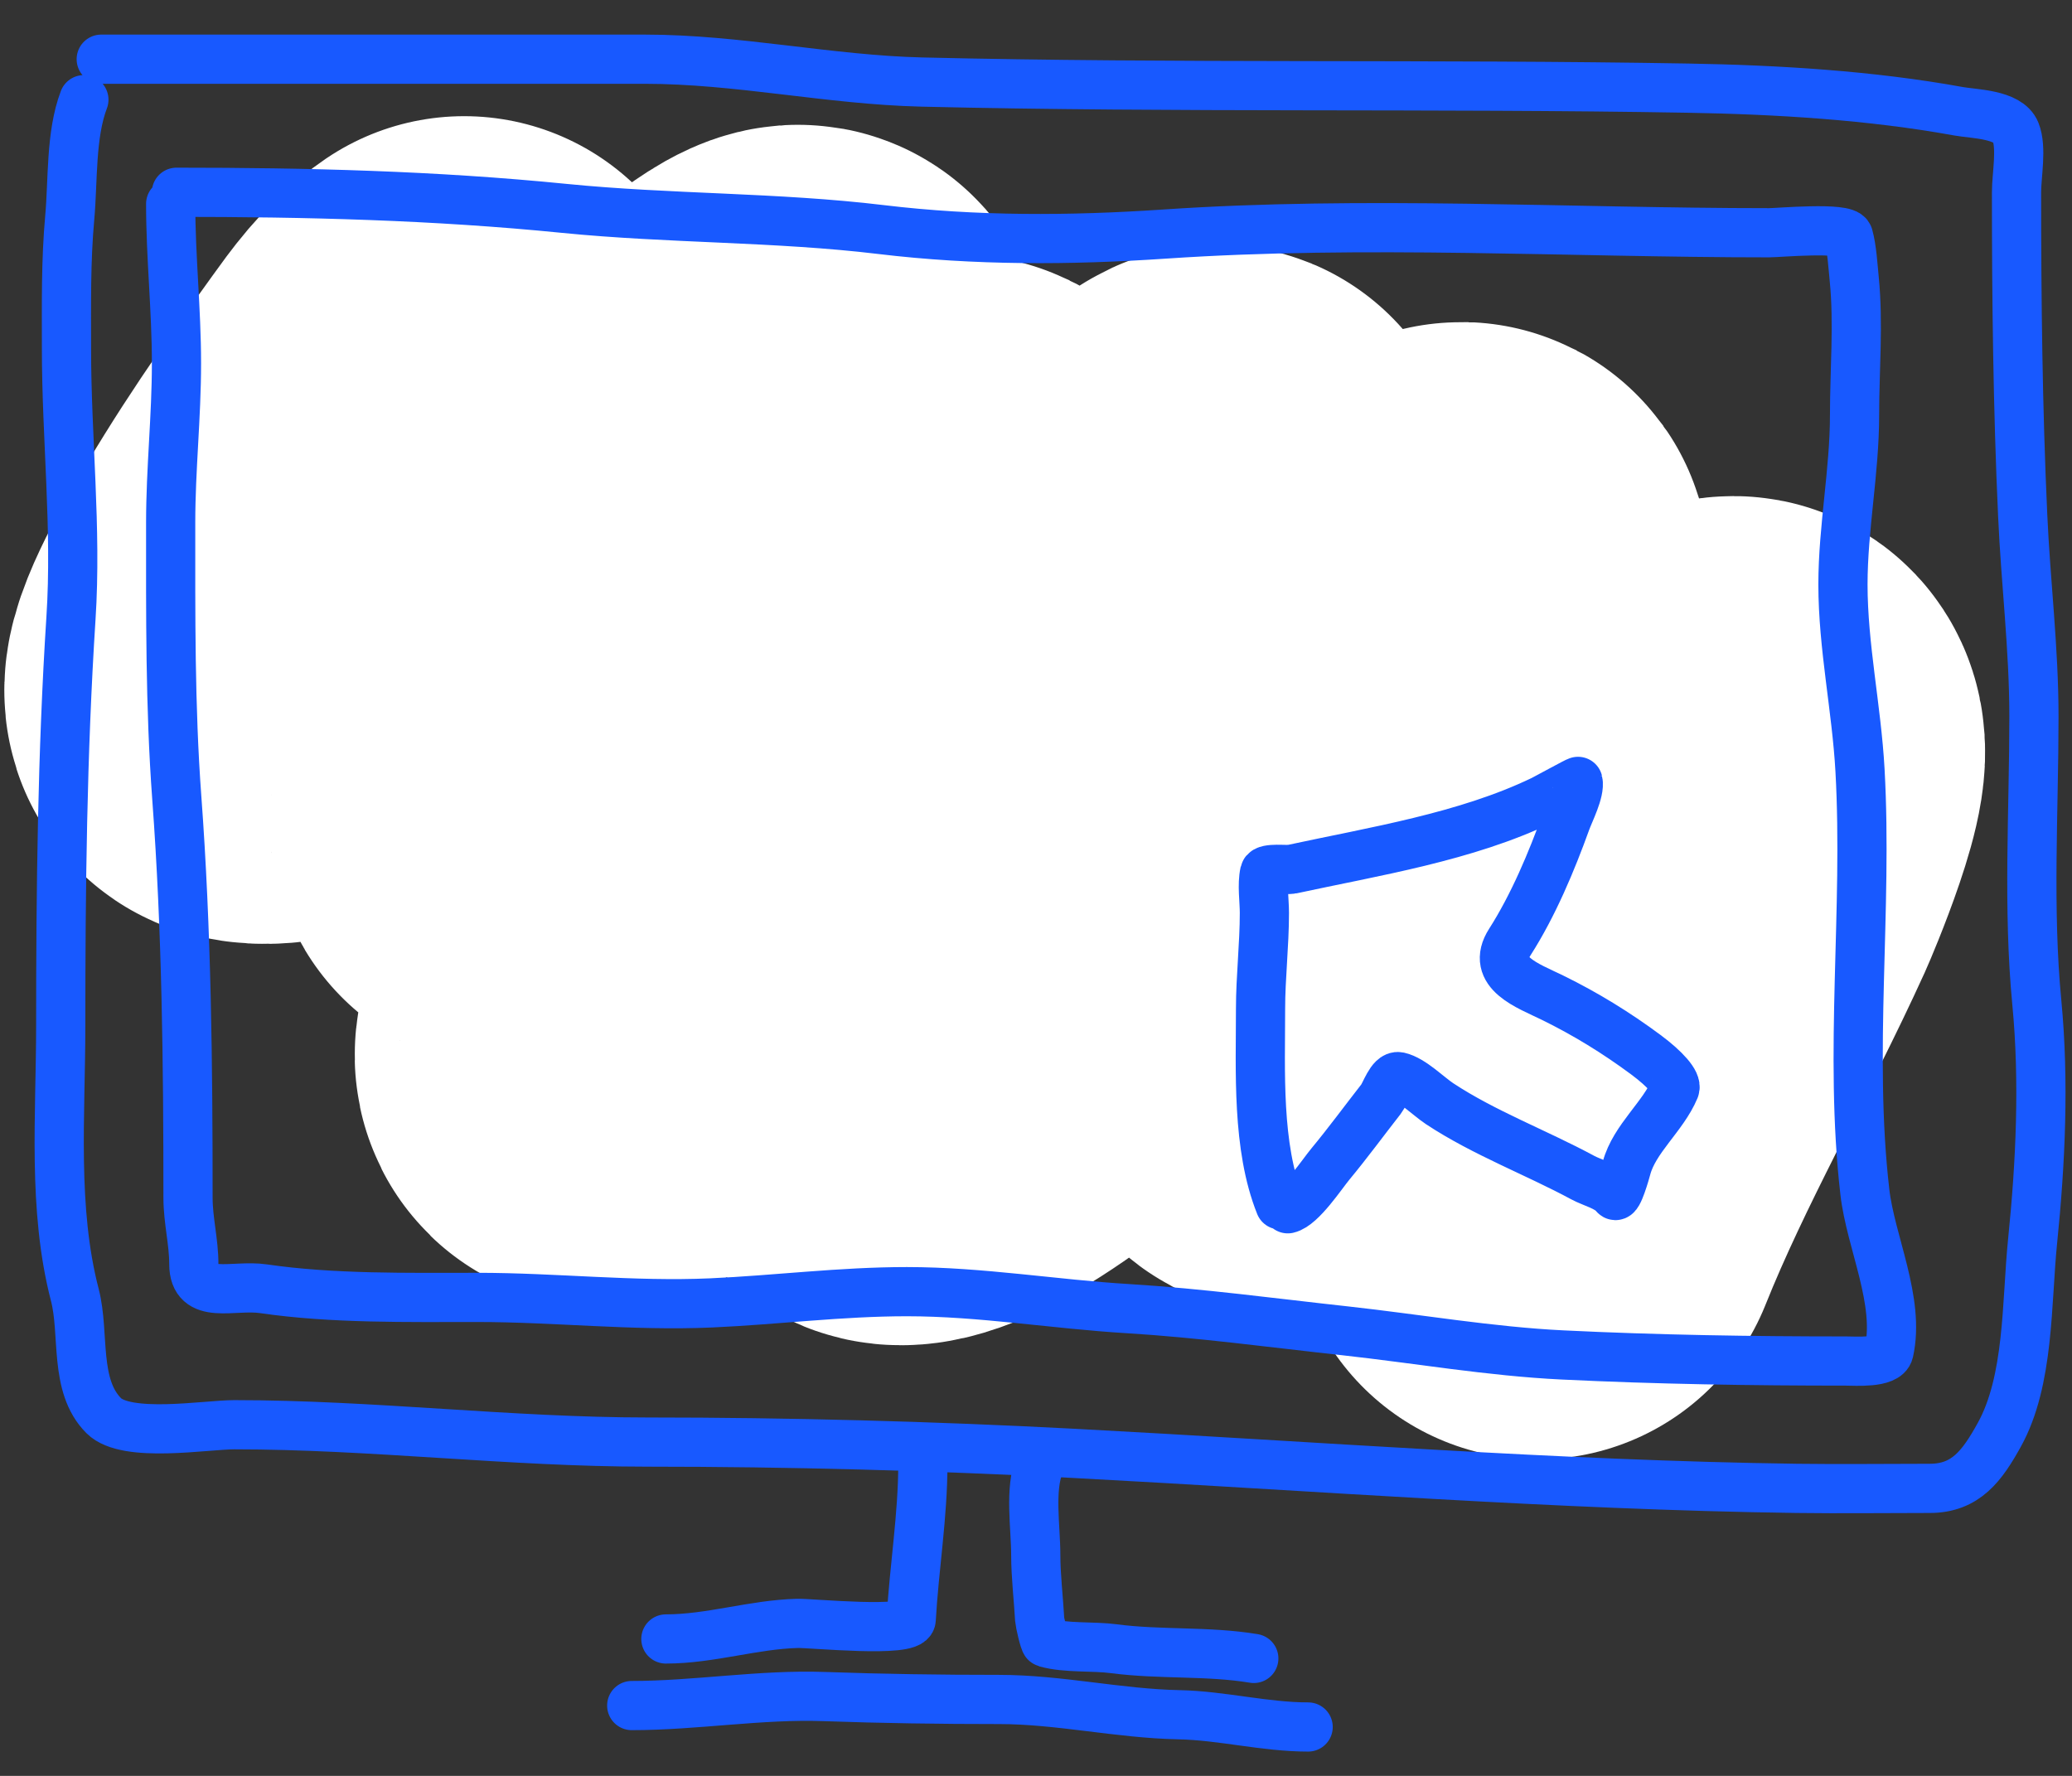
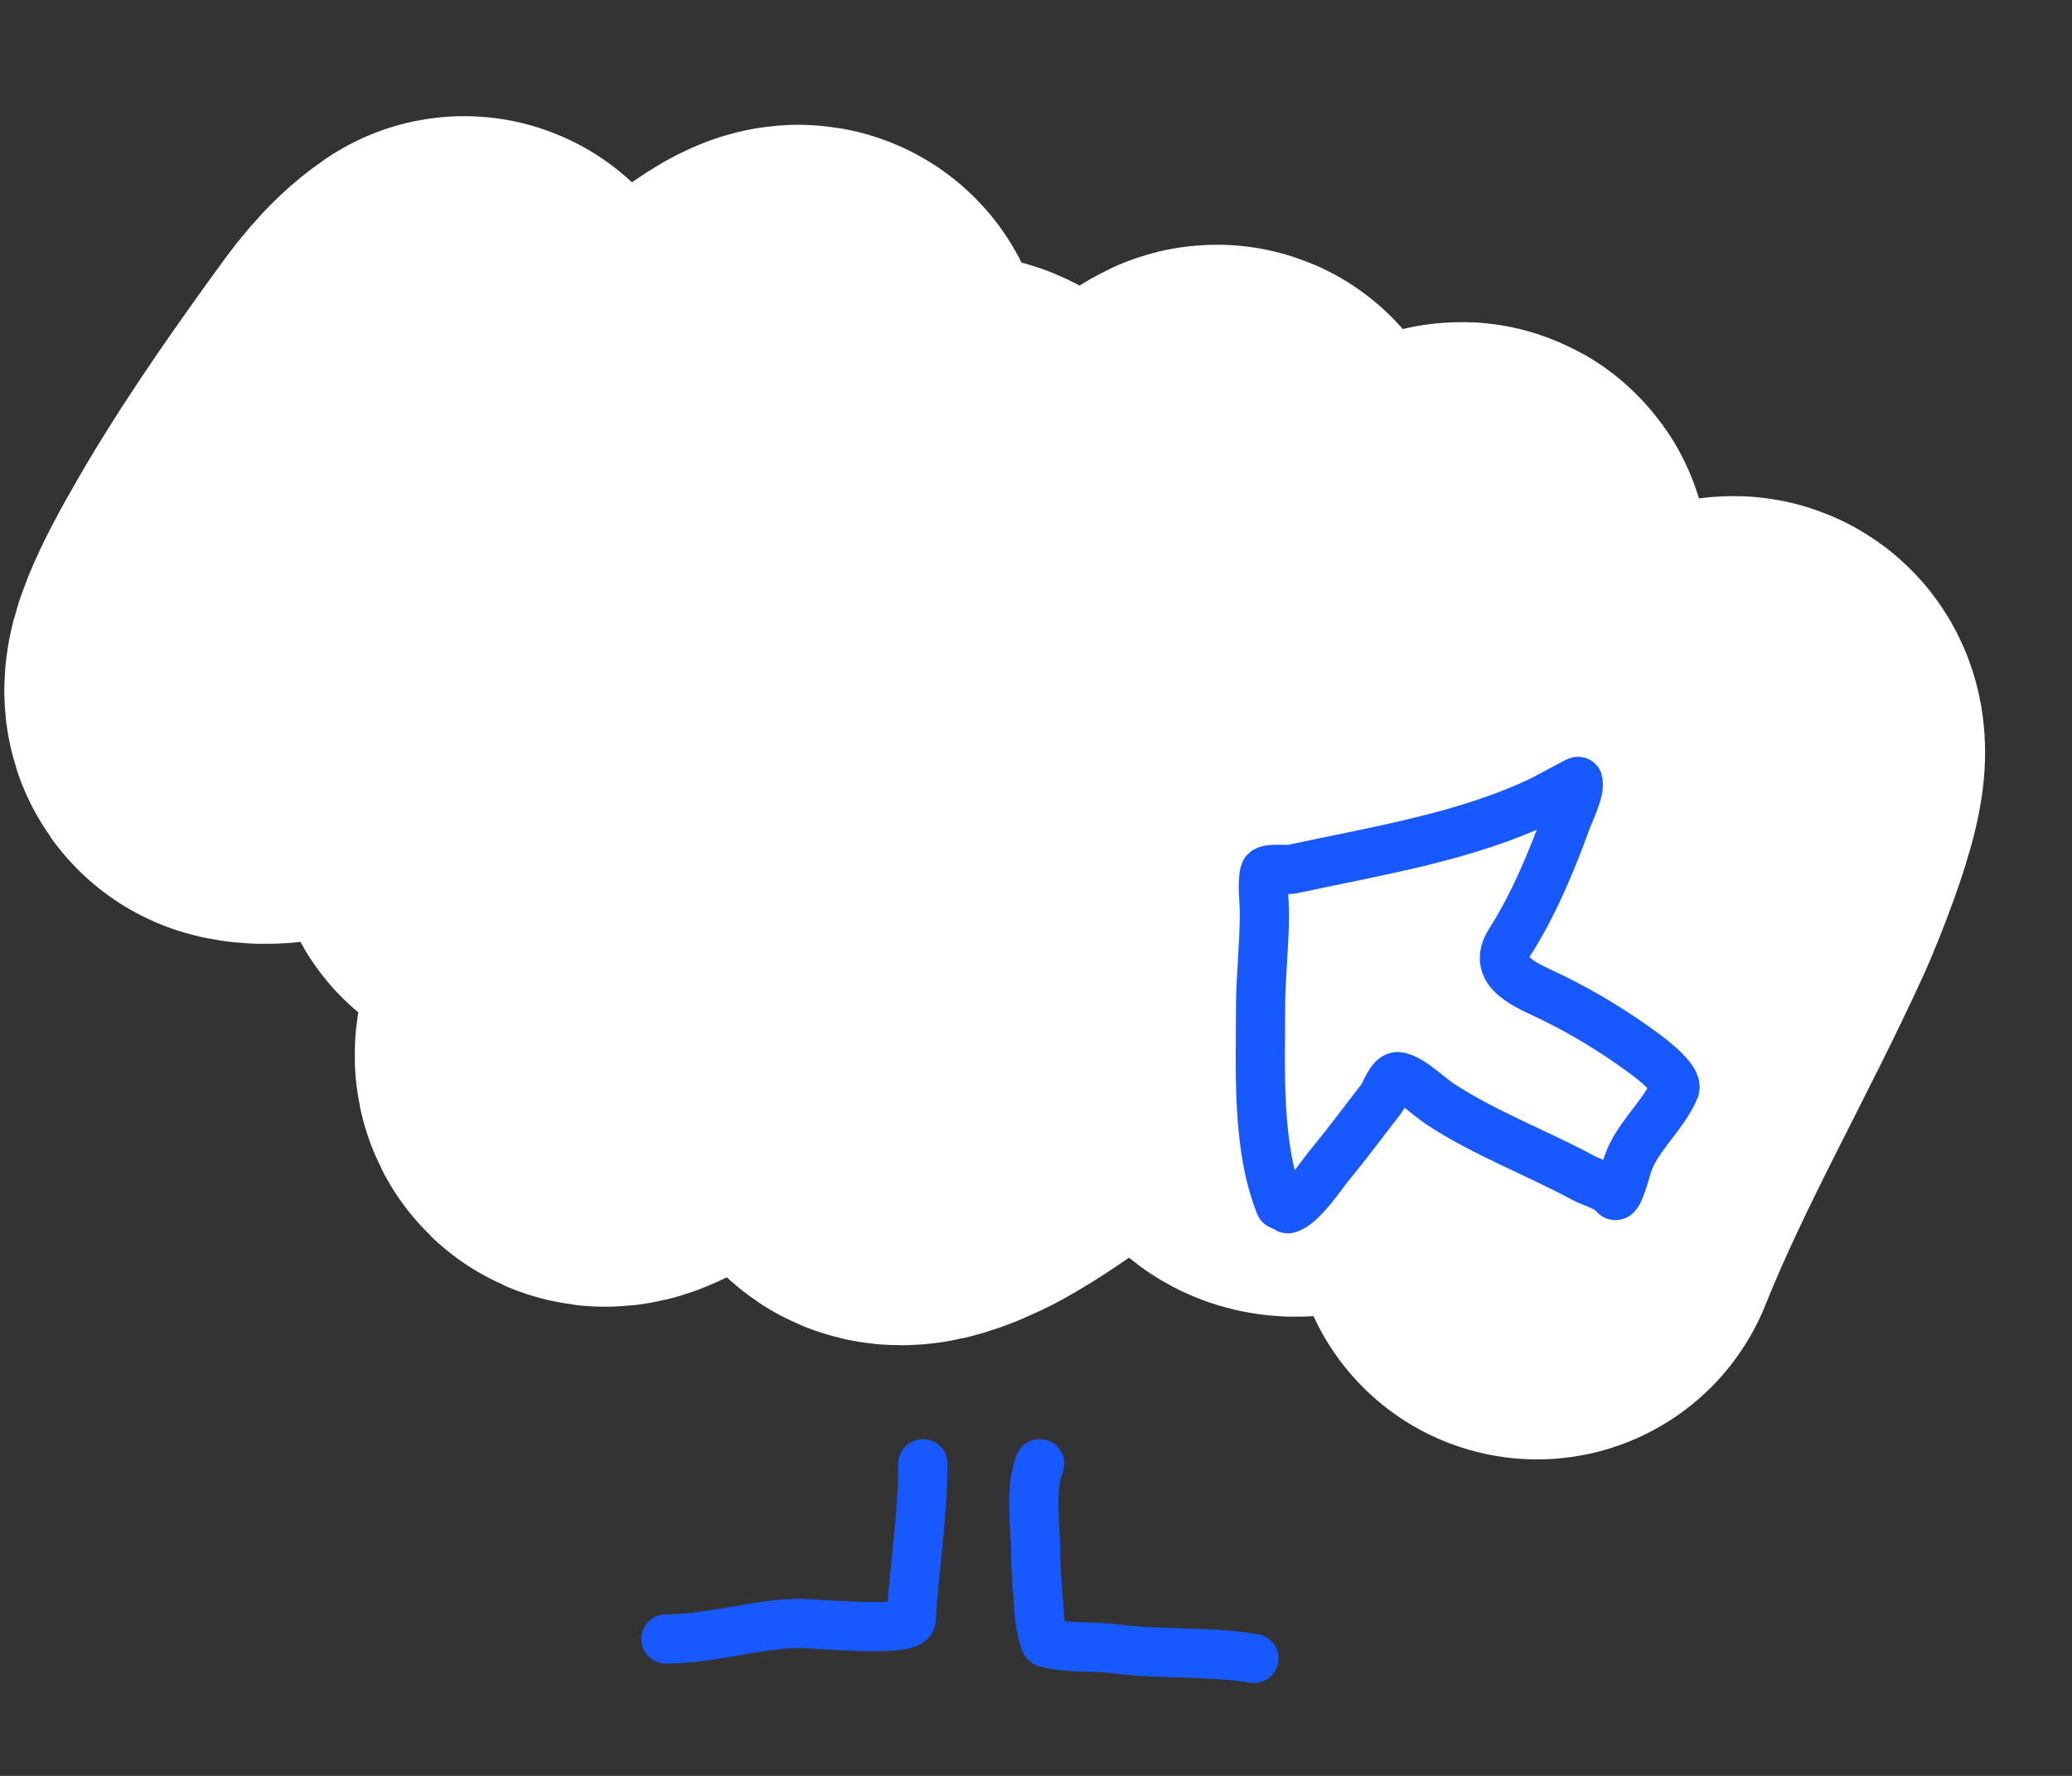
<svg xmlns="http://www.w3.org/2000/svg" width="35" height="30" viewBox="0 0 35 30" fill="none">
  <rect x="0" y="0" width="35" height="30" fill="#333333" stroke="none" />
  <path d="M7.84 6.119C7.475 6.368 7.217 6.733 6.962 7.087C6.198 8.146 5.436 9.238 4.796 10.377C4.779 10.409 4.021 11.703 4.285 11.767C4.997 11.941 6.304 11.03 6.81 10.726C8.772 9.549 10.617 8.185 12.508 6.901C12.594 6.843 13.89 5.747 13.454 6.569C12.597 8.181 11.646 9.737 10.59 11.227C9.881 12.227 9.83 12.251 9.173 13.162C9.009 13.388 8.537 14.034 8.785 13.904C9.538 13.511 10.251 12.882 10.922 12.374C12.427 11.235 13.876 10.022 15.445 8.971C15.498 8.935 16.537 8.08 16.154 8.662C15.26 10.018 14.316 11.343 13.392 12.678C12.413 14.093 11.414 15.503 10.551 16.992C10.529 17.031 9.78 18.148 10.382 17.876C11.459 17.388 12.437 16.5 13.296 15.716C15.019 14.142 16.495 12.339 18.077 10.63C18.795 9.855 19.549 9.136 20.339 8.437C20.809 8.021 20.461 8.596 20.333 8.859C19.36 10.85 18.317 12.823 17.2 14.737C16.344 16.202 16.517 15.834 15.726 17.144C15.585 17.378 15.05 18.1 15.079 18.466C15.103 18.761 15.909 18.329 15.945 18.309C17.431 17.477 18.678 16.14 19.844 14.928C21.269 13.447 22.638 11.905 24 10.366C24.006 10.36 24.801 9.198 24.726 9.742C24.357 12.439 22.666 14.931 21.722 17.448C21.439 18.205 21.871 18.191 22.499 17.909C24.096 17.192 25.283 15.817 26.532 14.641C27.172 14.038 27.568 13.683 28.259 13.156C28.278 13.142 29.023 12.537 29.282 12.537C29.661 12.537 28.775 14.607 28.731 14.703C27.847 16.648 26.757 18.515 25.964 20.497" stroke="white" stroke-width="8.313" stroke-linecap="round" />
-   <path d="M1.417 1.684C1.191 2.277 1.235 3.052 1.178 3.677C1.111 4.413 1.123 5.15 1.123 5.887C1.123 7.403 1.297 8.923 1.199 10.438C1.051 12.734 1.026 15.027 1.026 17.329C1.026 18.84 0.884 20.413 1.265 21.879C1.434 22.533 1.245 23.408 1.753 23.916C2.138 24.3 3.475 24.068 3.958 24.068C6.293 24.068 8.61 24.361 10.941 24.361C13.326 24.361 15.745 24.426 18.126 24.551C22.189 24.765 26.282 25.087 30.349 25.143C31.098 25.153 31.848 25.143 32.597 25.143C33.209 25.143 33.485 24.755 33.77 24.242C34.283 23.319 34.229 21.997 34.335 20.962C34.47 19.635 34.533 18.268 34.406 16.938C34.252 15.344 34.357 13.705 34.357 12.105C34.357 10.958 34.218 9.845 34.167 8.706C34.084 6.893 34.063 5.061 34.063 3.248C34.063 2.958 34.156 2.499 34.047 2.227C33.927 1.926 33.338 1.926 33.086 1.88C31.604 1.61 30.018 1.515 28.514 1.489C24.204 1.414 19.879 1.489 15.568 1.386C14.001 1.348 12.462 1 10.893 1C9.28 1 7.667 1 6.054 1C4.606 1 3.158 1 1.71 1" stroke="#1859FF" stroke-width="0.831" stroke-linecap="round" />
-   <path d="M2.883 3.444C2.883 4.343 2.981 5.234 2.981 6.137C2.981 7.039 2.883 7.926 2.883 8.825C2.883 10.381 2.872 11.928 2.986 13.473C3.153 15.725 3.176 17.965 3.176 20.234C3.176 20.618 3.274 20.973 3.274 21.353C3.274 21.977 3.934 21.695 4.452 21.771C5.613 21.941 6.889 21.917 8.064 21.917C9.383 21.917 10.69 22.068 12.011 22.01C13.124 21.96 14.198 21.82 15.319 21.82C16.57 21.82 17.808 22.032 19.055 22.107C20.272 22.181 21.506 22.349 22.725 22.482C23.934 22.615 25.174 22.83 26.391 22.889C27.988 22.967 29.586 22.992 31.186 22.992C31.335 22.992 31.864 23.032 31.908 22.835C32.099 21.977 31.598 20.983 31.501 20.136C31.229 17.781 31.551 15.376 31.419 13.012C31.361 11.966 31.131 10.921 31.131 9.873C31.131 8.917 31.327 7.966 31.327 7.006C31.327 6.255 31.396 5.466 31.322 4.72C31.3 4.501 31.283 4.195 31.224 3.987C31.179 3.829 30.036 3.932 29.883 3.932C26.508 3.932 23.049 3.725 19.674 3.954C18.073 4.062 16.479 4.07 14.884 3.878C13.109 3.664 11.313 3.698 9.53 3.52C7.34 3.301 5.179 3.248 2.981 3.248" stroke="#1859FF" stroke-width="0.831" stroke-linecap="round" />
  <path d="M15.589 24.727C15.589 25.608 15.441 26.483 15.392 27.358C15.379 27.588 13.706 27.418 13.47 27.424C12.73 27.442 12.002 27.687 11.248 27.687" stroke="#1859FF" stroke-width="0.831" stroke-linecap="round" />
  <path d="M17.562 24.727C17.387 25.166 17.496 25.793 17.496 26.273C17.496 26.617 17.542 27.002 17.562 27.358C17.565 27.402 17.64 27.742 17.665 27.749C18.003 27.846 18.46 27.805 18.815 27.852C19.603 27.955 20.404 27.887 21.179 28.016" stroke="#1859FF" stroke-width="0.831" stroke-linecap="round" />
  <path d="M21.753 20.42C21.981 20.369 22.332 19.834 22.473 19.664C22.769 19.307 23.045 18.93 23.331 18.564C23.398 18.479 23.497 18.159 23.627 18.188C23.853 18.238 24.125 18.517 24.318 18.645C25.071 19.142 25.944 19.466 26.737 19.894C26.898 19.981 27.158 20.041 27.277 20.19C27.329 20.255 27.457 19.8 27.475 19.733C27.607 19.238 28.094 18.862 28.29 18.392C28.332 18.289 28.127 18.059 27.804 17.819C27.303 17.447 26.784 17.128 26.225 16.854C25.809 16.65 25.172 16.432 25.505 15.912C25.898 15.297 26.208 14.559 26.455 13.873C26.51 13.72 26.693 13.365 26.656 13.2C26.654 13.191 26.105 13.492 26.057 13.515C24.761 14.14 23.214 14.382 21.819 14.684C21.743 14.7 21.381 14.654 21.362 14.739C21.316 14.947 21.358 15.21 21.358 15.422C21.358 15.963 21.293 16.51 21.293 17.041C21.293 18.091 21.227 19.368 21.622 20.354" stroke="#1859FF" stroke-width="0.831" stroke-linecap="round" />
-   <path d="M10.671 28.812C11.755 28.812 12.847 28.621 13.926 28.66C14.91 28.695 15.89 28.709 16.875 28.709C17.894 28.709 18.898 28.947 19.914 28.967C20.647 28.982 21.362 29.174 22.097 29.174" stroke="#1859FF" stroke-width="0.831" stroke-linecap="round" />
</svg>